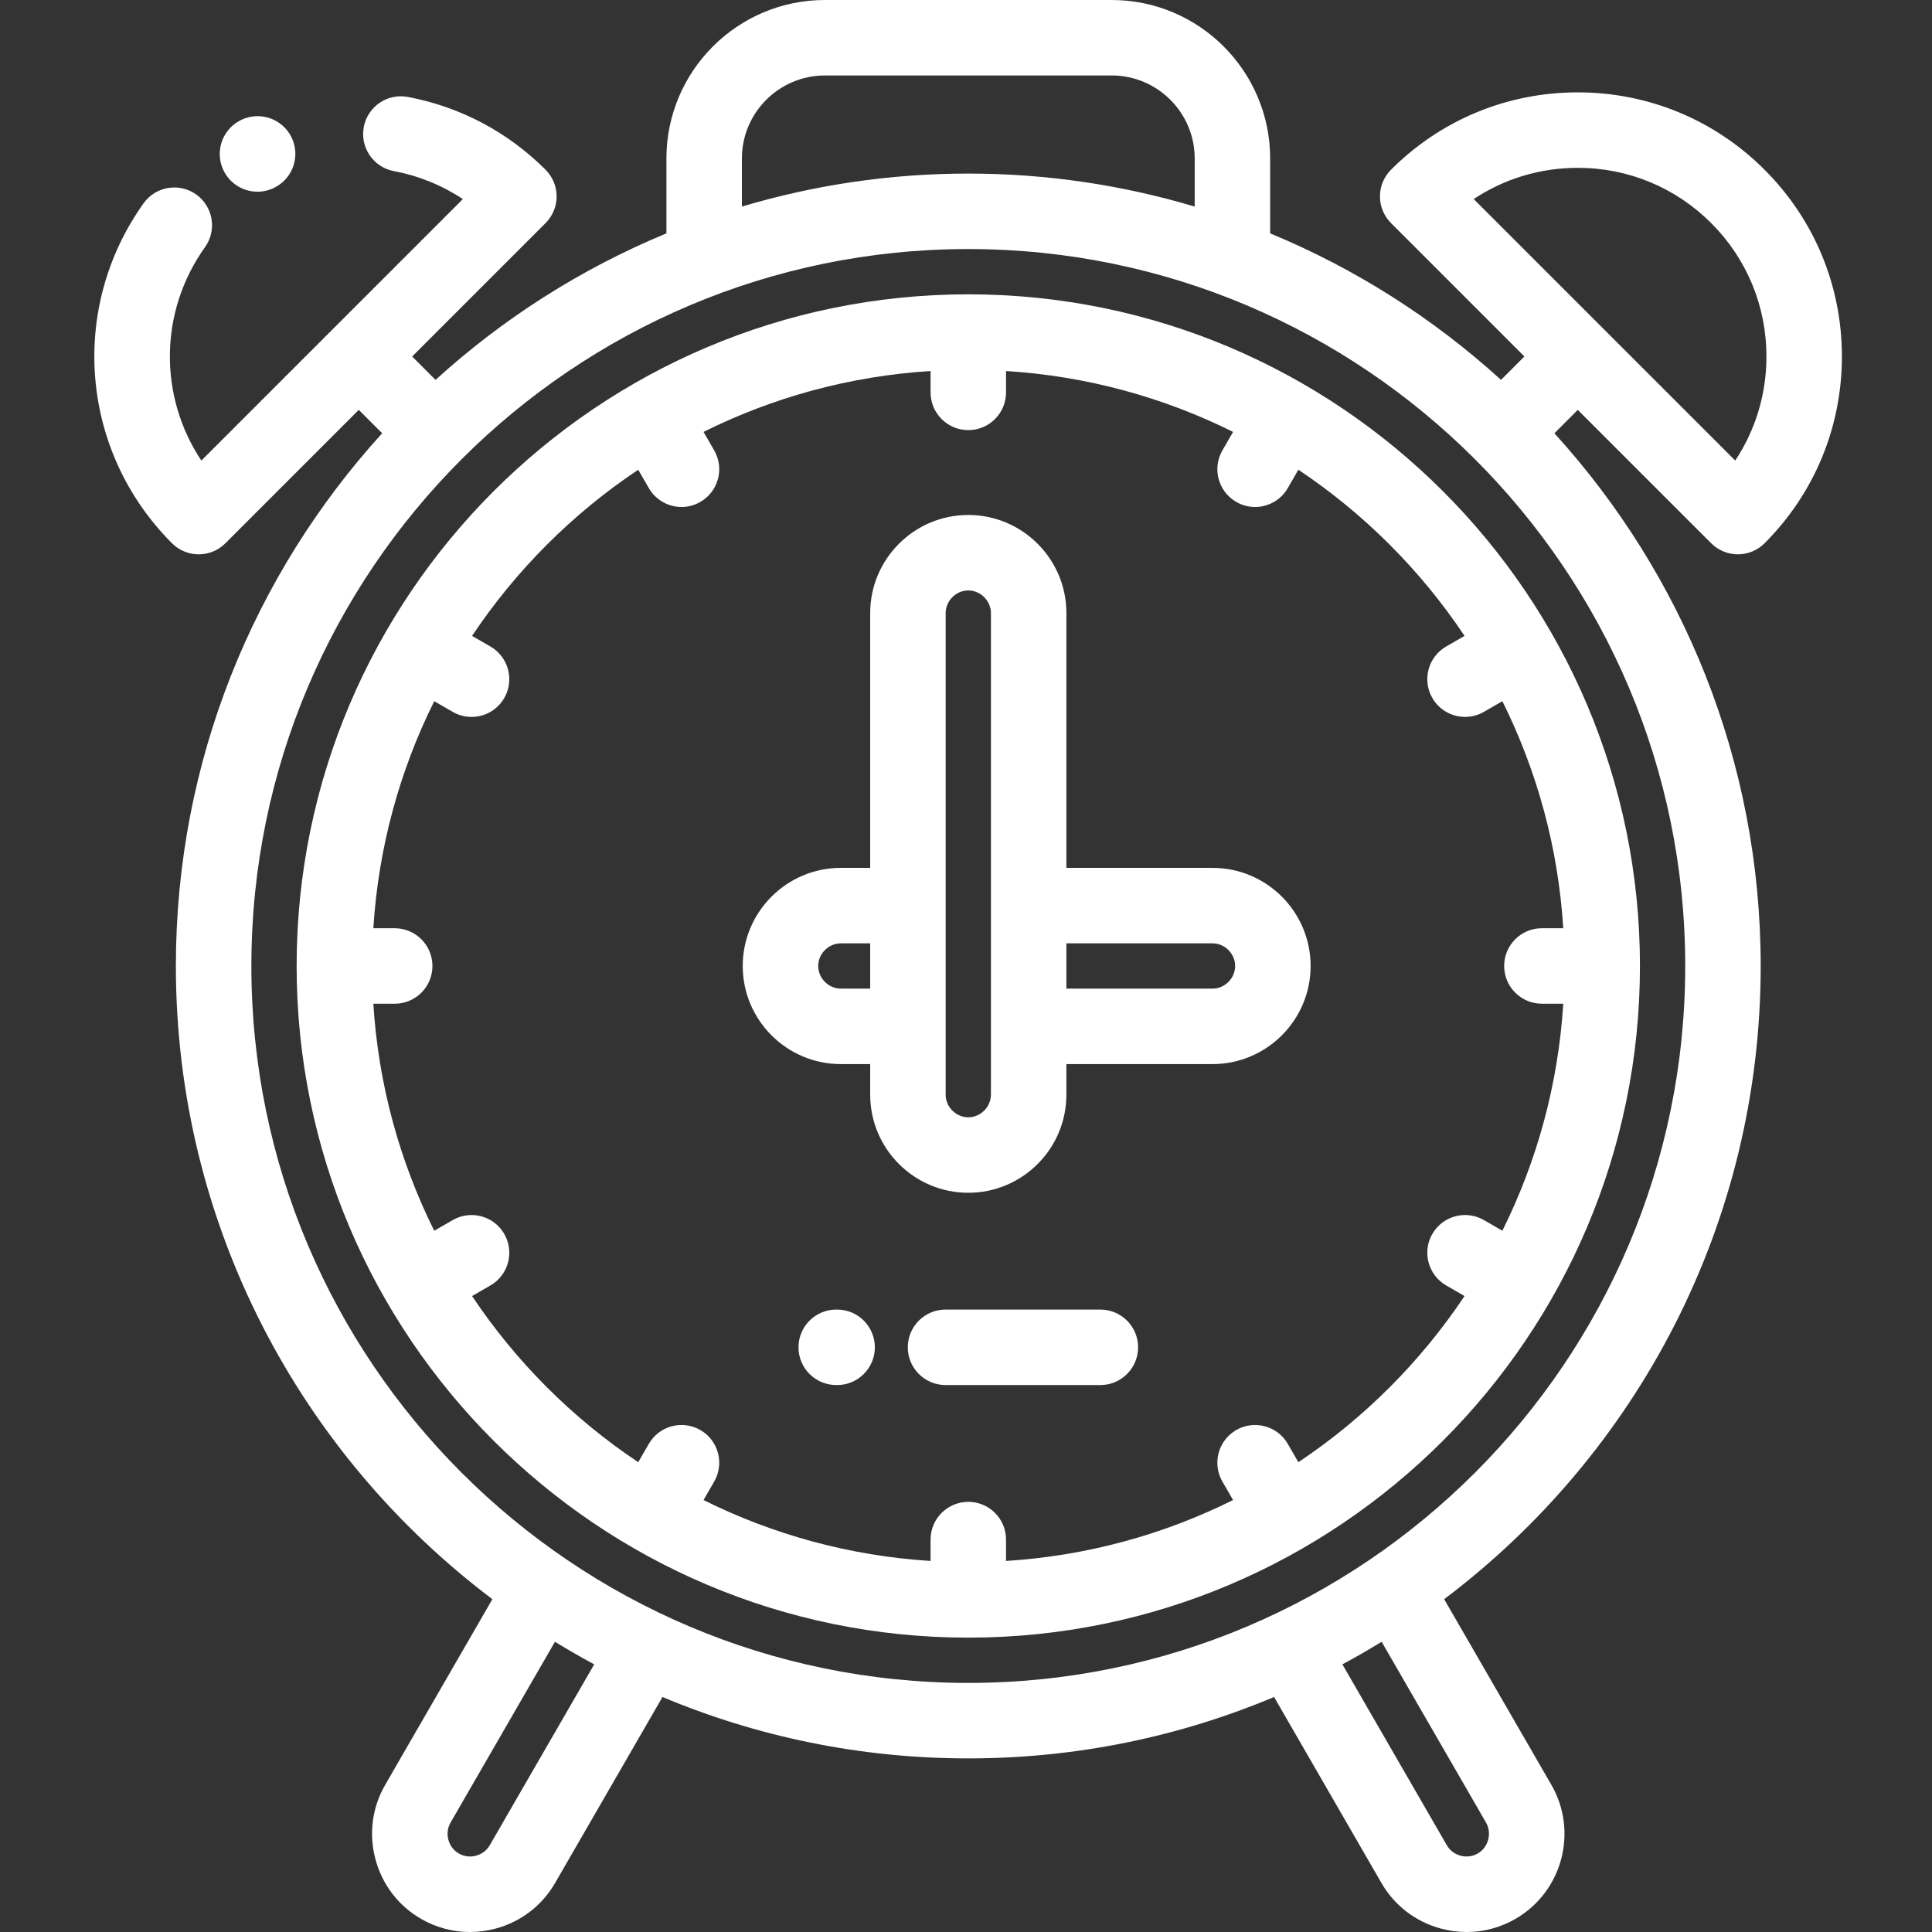
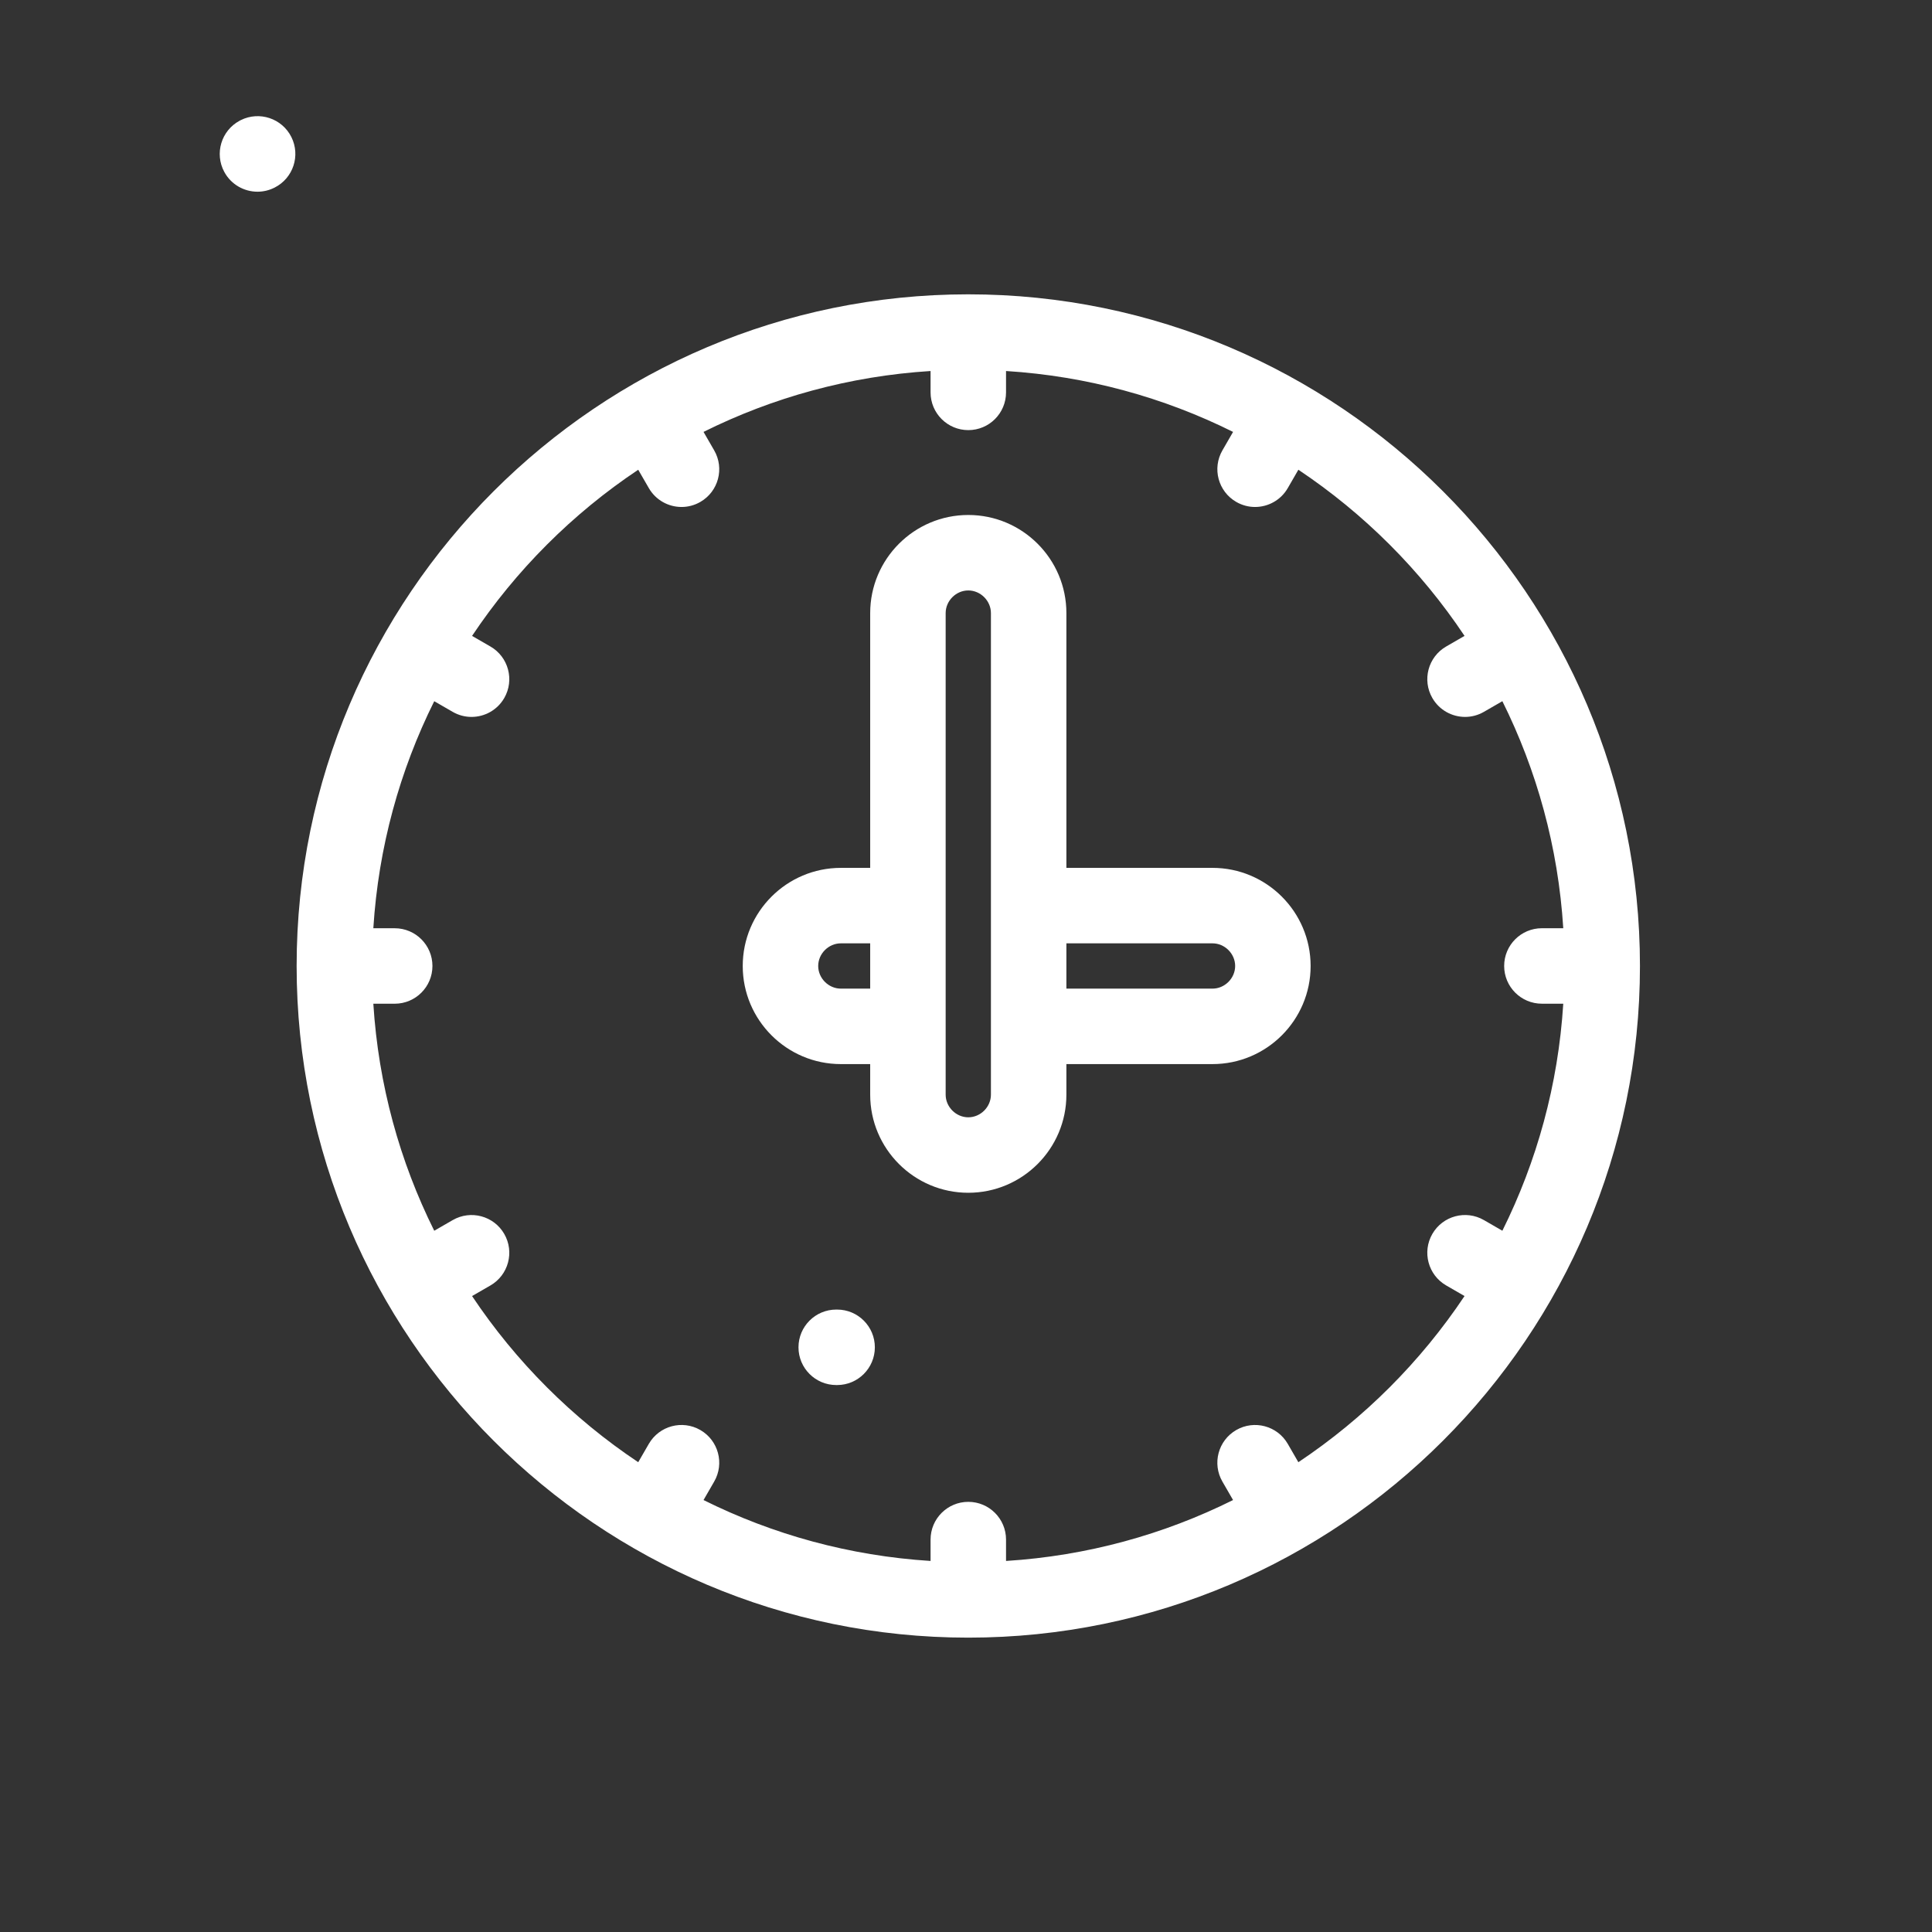
<svg xmlns="http://www.w3.org/2000/svg" height="512px" viewBox="-25 0 512 512.001" width="512px" class="">
  <rect x="-25" y="0" width="512" height="512.001" fill="#333333" stroke="none" />
  <g>
    <path d="m231.605 78c-98.145 0-177.996 79.848-177.996 177.996 0 98.145 79.852 177.996 177.996 177.996 98.148 0 178-79.852 178-177.996 0-98.148-79.852-177.996-178-177.996zm87.473 309.504-2.809-4.867c-2.762-4.781-8.875-6.418-13.66-3.66-4.781 2.762-6.422 8.879-3.66 13.66l2.824 4.891c-18.332 9.125-38.672 14.789-60.164 16.141v-5.664c0-5.523-4.48-10-10-10-5.523 0-10 4.477-10 10v5.664c-21.496-1.352-41.836-7.016-60.168-16.141l2.824-4.891c2.762-4.781 1.125-10.898-3.66-13.66-4.785-2.762-10.898-1.121-13.66 3.66l-2.809 4.863c-17.418-11.625-32.41-26.613-44.035-44.031l4.867-2.809c4.781-2.762 6.422-8.879 3.66-13.66-2.762-4.785-8.879-6.422-13.66-3.66l-4.891 2.82c-9.125-18.328-14.789-38.672-16.141-60.164h5.668c5.52 0 9.996-4.477 9.996-10 0-5.523-4.477-10-9.996-10h-5.668c1.352-21.496 7.016-41.836 16.141-60.168l4.891 2.824c1.574.91 3.293 1.34 4.988 1.34 3.457 0 6.82-1.793 8.672-5 2.762-4.781 1.121-10.898-3.66-13.66l-4.867-2.809c11.625-17.418 26.617-32.41 44.035-44.035l2.809 4.863c1.855 3.211 5.215 5.004 8.672 5.004 1.695 0 3.414-.434 4.988-1.344 4.785-2.758 6.422-8.875 3.66-13.66l-2.824-4.891c18.332-9.125 38.672-14.789 60.168-16.137v5.664c0 5.523 4.477 10 10 10s10-4.477 10-10v-5.664c21.496 1.348 41.836 7.012 60.168 16.137l-2.824 4.891c-2.762 4.785-1.125 10.898 3.66 13.66 1.574.91 3.293 1.344 4.988 1.344 3.457 0 6.82-1.797 8.672-5.004l2.809-4.867c17.418 11.629 32.41 26.617 44.035 44.035l-4.867 2.812c-4.781 2.758-6.422 8.875-3.66 13.656 1.855 3.211 5.215 5.004 8.672 5.004 1.695 0 3.414-.434 4.988-1.344l4.891-2.824c9.125 18.332 14.793 38.676 16.141 60.168h-5.668c-5.52 0-9.996 4.477-9.996 10 0 5.523 4.477 10 9.996 10h5.668c-1.348 21.496-7.016 41.836-16.141 60.168l-4.891-2.824c-4.785-2.762-10.898-1.121-13.66 3.66-2.762 4.785-1.121 10.898 3.66 13.66l4.867 2.809c-11.629 17.422-26.617 32.41-44.039 44.039zm0 0" data-original="#000000" class="active-path" data-old_color="#000000" fill="#FFFFFF" />
    <path d="m43.242 50.805c1.547 0 3.113-.359 4.578-1.117 4.883-2.492 6.852-8.461 4.395-13.375-2.469-4.938-8.477-6.941-13.418-4.473-.09.047-.215.113-.305.16-4.863 2.617-6.68 8.684-4.062 13.547 1.805 3.352 5.25 5.258 8.812 5.258zm0 0" data-original="#000000" class="active-path" data-old_color="#000000" fill="#FFFFFF" />
-     <path d="m428.48 143.973c1.879 1.875 4.422 2.93 7.074 2.93 2.648 0 5.191-1.055 7.07-2.93 13.219-13.223 20.5-30.801 20.5-49.496 0-18.699-7.281-36.277-20.5-49.496-13.223-13.223-30.801-20.504-49.5-20.504-18.695 0-36.273 7.281-49.492 20.5-1.875 1.875-2.93 4.422-2.93 7.074 0 2.648 1.055 5.195 2.93 7.07l35.352 35.352-6.195 6.199c-17.863-16.25-38.535-29.461-61.184-38.828v-19.844c0-23.16-18.84-42-42-42h-76c-23.156 0-41.996 18.84-41.996 42v19.848c-22.648 9.367-43.324 22.574-61.184 38.824l-6.195-6.195 35.352-35.355c1.875-1.875 2.93-4.418 2.93-7.07 0-2.652-1.055-5.195-2.93-7.07-10.012-10.012-22.633-16.684-36.5-19.293-5.434-1.02-10.656 2.555-11.676 7.98-1.023 5.43 2.551 10.656 7.977 11.676 6.578 1.238 12.77 3.758 18.281 7.414l-69.305 69.301c-11.289-16.98-11.266-39.414.977-56.57 3.207-4.496 2.16-10.738-2.332-13.949-4.5-3.207-10.742-2.16-13.949 2.332-19.922 27.922-16.754 65.812 7.535 90.102 1.949 1.953 4.512 2.93 7.07 2.93s5.117-.977 7.07-2.93l35.352-35.355 6.199 6.199c-33.949 37.316-54.672 86.875-54.672 141.18 0 68.504 32.977 129.445 83.879 167.801l-28.41 49.207c-3.465 6-4.379 13.004-2.578 19.727 1.801 6.719 6.098 12.328 12.094 15.789 3.992 2.305 8.426 3.48 12.926 3.48 2.266 0 4.551-.297 6.801-.898 6.719-1.801 12.328-6.098 15.789-12.098l28.457-49.285c24.949 10.477 52.328 16.273 81.039 16.273 28.711 0 56.09-5.797 81.039-16.273l28.453 49.285c3.465 6 9.07 10.297 15.793 12.098 2.25.602 4.531.898 6.801.898 4.5 0 8.934-1.176 12.922-3.48 12.414-7.168 16.688-23.098 9.52-35.516l-28.414-49.207c50.906-38.355 83.883-99.297 83.883-167.801 0-54.305-20.723-103.863-54.672-141.18l6.195-6.195zm-256.871-101.973c0-12.129 9.867-22 22-22h76c12.129 0 21.996 9.867 21.996 22v12.746c-19.02-5.68-39.156-8.746-60-8.746-20.84 0-40.977 3.066-59.996 8.746zm-66.816 447.004c-.793 1.371-2.086 2.359-3.648 2.777s-3.172.211-4.547-.582c-1.371-.793-2.359-2.09-2.777-3.648-.418-1.559-.211-3.176.582-4.547l27.664-47.918c3.402 2.09 6.871 4.086 10.402 5.984zm264.02-6c1.625 2.816.621 6.57-2.195 8.195-1.371.793-2.988 1-4.547.582-1.562-.418-2.855-1.406-3.648-2.777l-27.676-47.934c3.531-1.898 6.996-3.891 10.402-5.984zm-137.207-37.012c-104.762 0-189.992-85.234-189.992-189.996 0-104.766 85.23-189.996 189.992-189.996 104.766 0 189.996 85.23 189.996 189.996 0 104.762-85.23 189.996-189.996 189.996zm161.523-401.516c13.352 0 25.91 5.203 35.352 14.645 9.445 9.445 14.645 22 14.645 35.355 0 9.957-2.891 19.469-8.273 27.578l-34.652-34.648-34.652-34.652c8.109-5.387 17.625-8.277 27.582-8.277zm0 0" data-original="#000000" class="active-path" data-old_color="#000000" fill="#FFFFFF" />
    <path d="m296.328 229.996h-38.723v-67.52c0-14.336-11.66-26-26-26-14.336 0-25.996 11.664-25.996 26v67.52h-7.777c-14.336 0-26 11.664-26 26 0 14.336 11.664 26 26 26h7.777v8.102c0 14.336 11.66 26 25.996 26 14.34 0 26-11.664 26-26v-8.102h38.723c14.336 0 26-11.664 26-26 0-14.336-11.664-26-26-26zm-98.496 32c-3.254 0-6-2.75-6-6 0-3.254 2.746-6 6-6h7.777v12zm39.773 28.102c0 3.254-2.746 6-6 6-3.25 0-5.996-2.746-5.996-6v-127.621c0-3.254 2.746-6 5.996-6 3.254 0 6 2.746 6 6zm58.723-28.102h-38.723v-12h38.723c3.254 0 6 2.746 6 6 0 3.25-2.75 6-6 6zm0 0" data-original="#000000" class="active-path" data-old_color="#000000" fill="#FFFFFF" />
-     <path d="m266.609 347.051h-41.035c-5.523 0-10 4.48-10 10 0 5.523 4.477 10 10 10h41.035c5.52 0 9.996-4.477 9.996-10 0-5.52-4.477-10-9.996-10zm0 0" data-original="#000000" class="active-path" data-old_color="#000000" fill="#FFFFFF" />
    <path d="m196.844 347.051h-.238c-5.52 0-10 4.477-10 10 0 5.52 4.48 10 10 10h.238c5.52 0 10-4.48 10-10 0-5.523-4.477-10-10-10zm0 0" data-original="#000000" class="active-path" data-old_color="#000000" fill="#FFFFFF" />
  </g>
</svg>